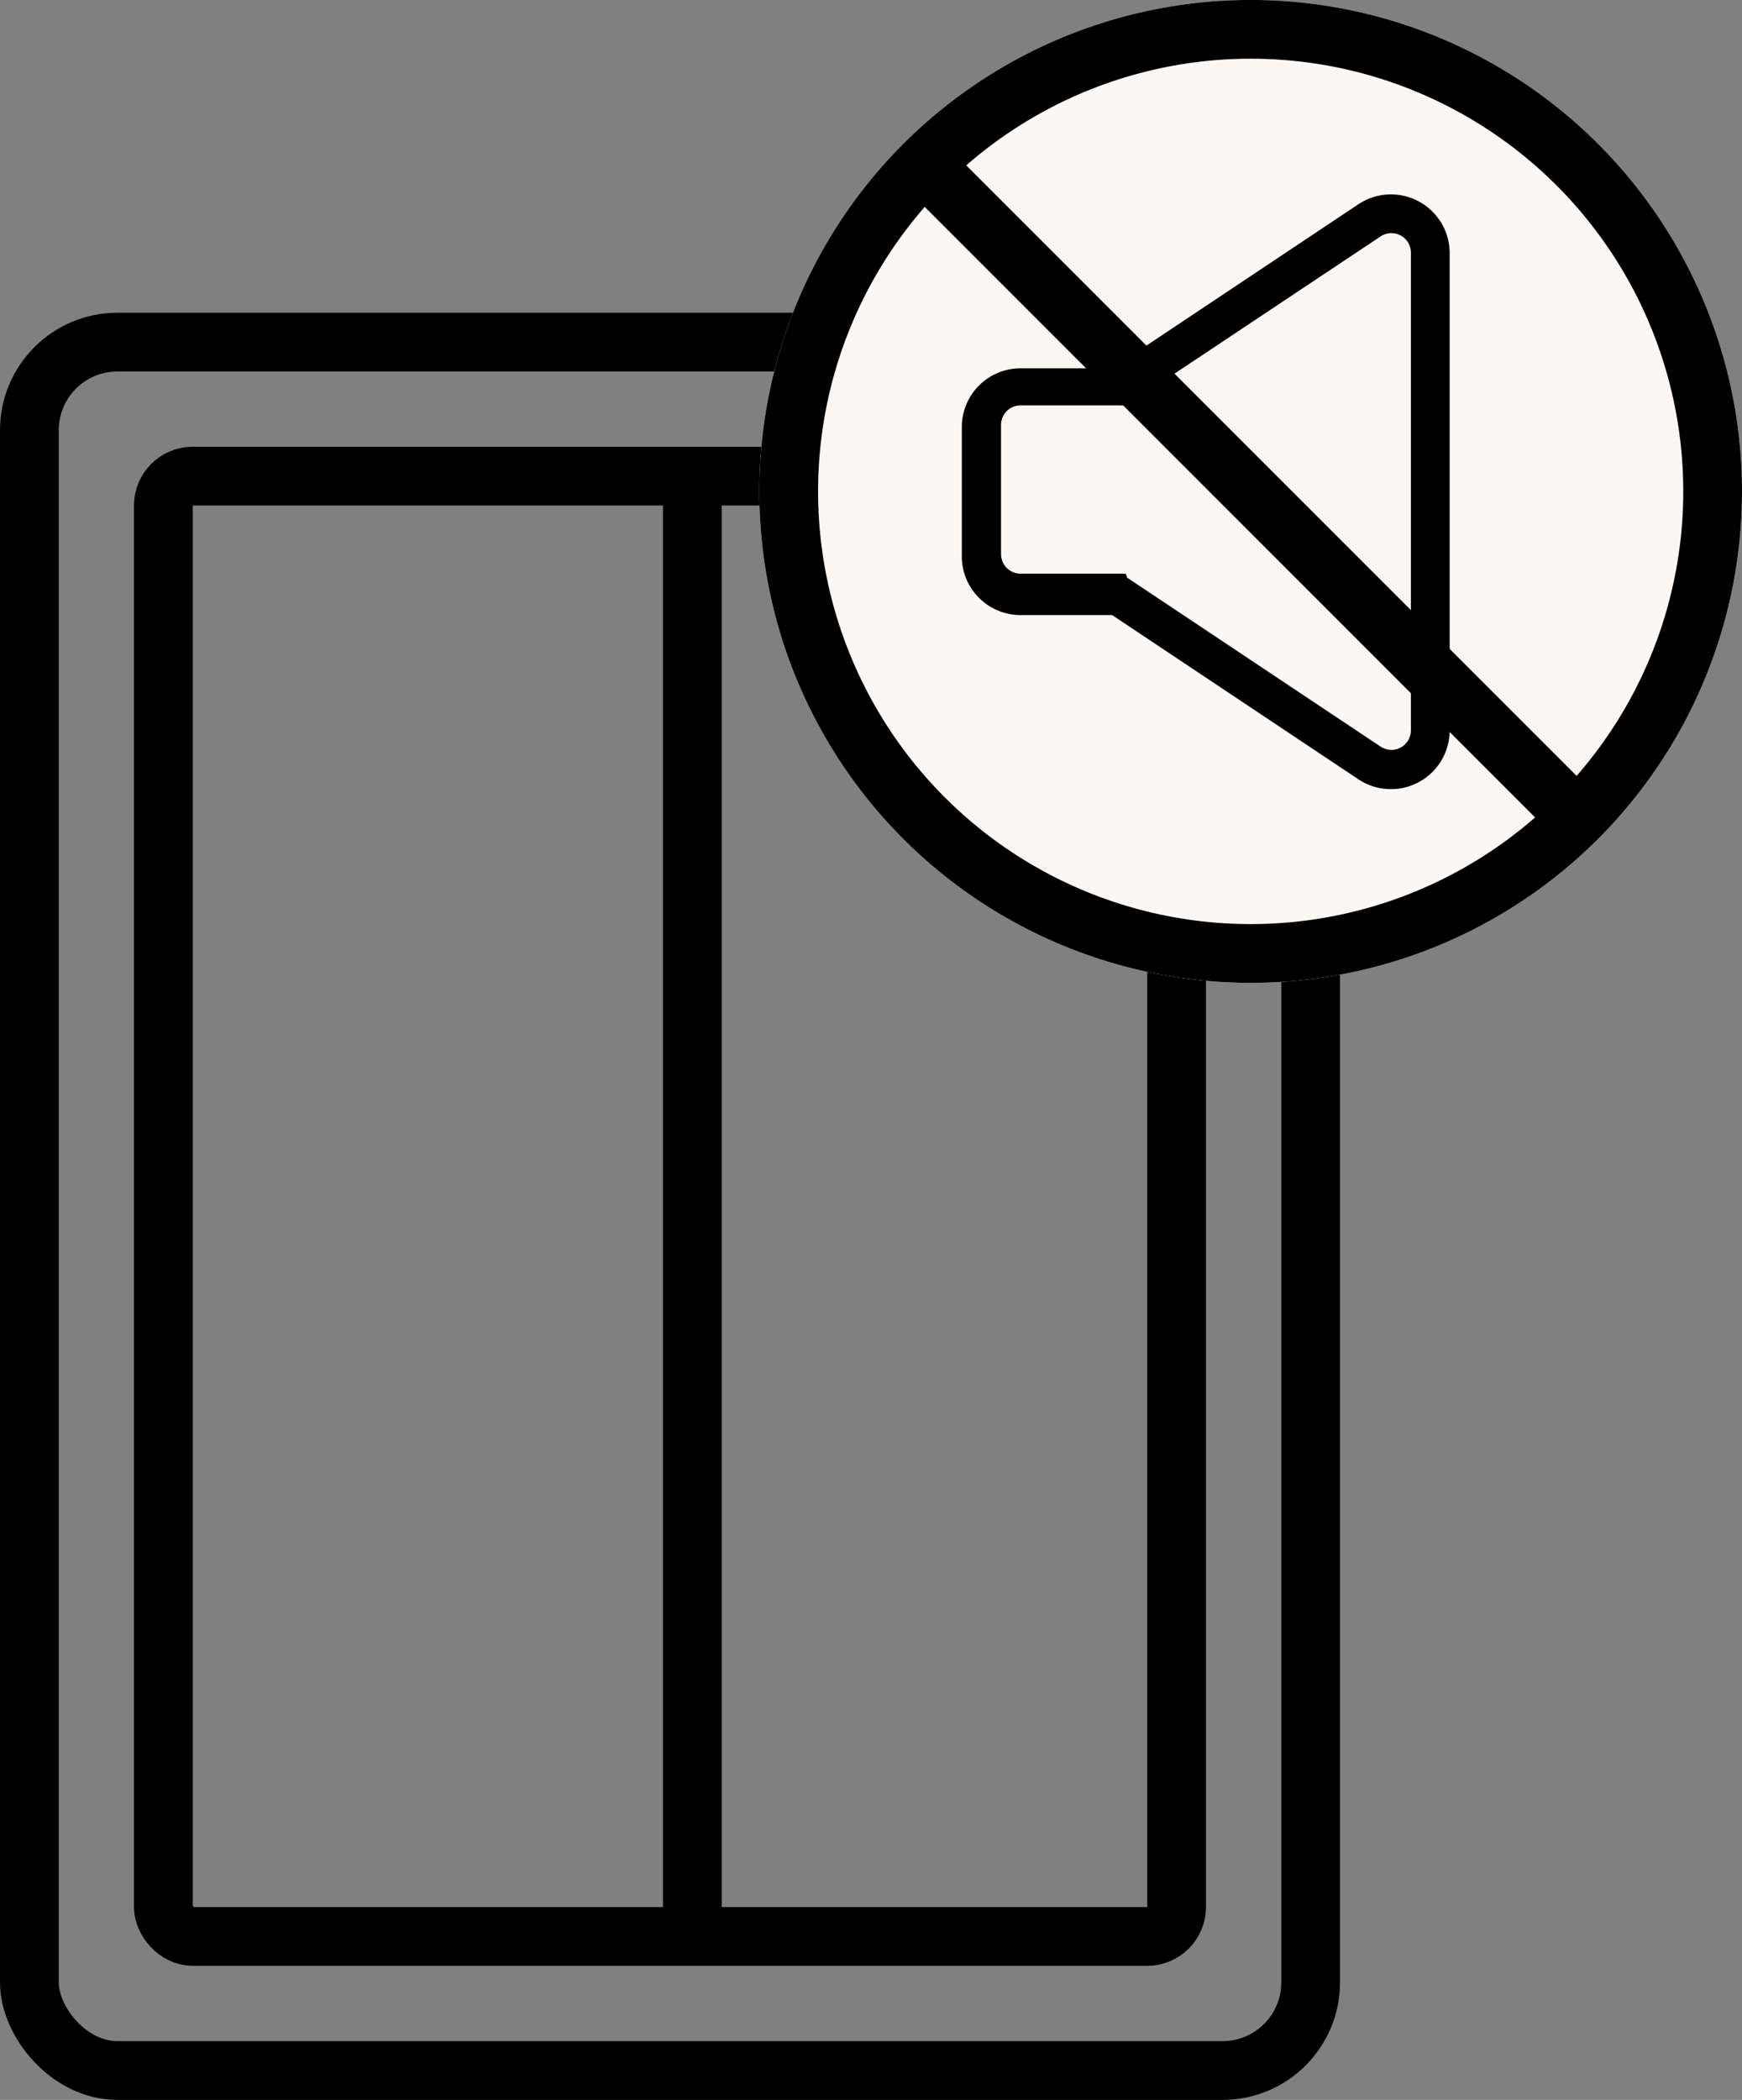
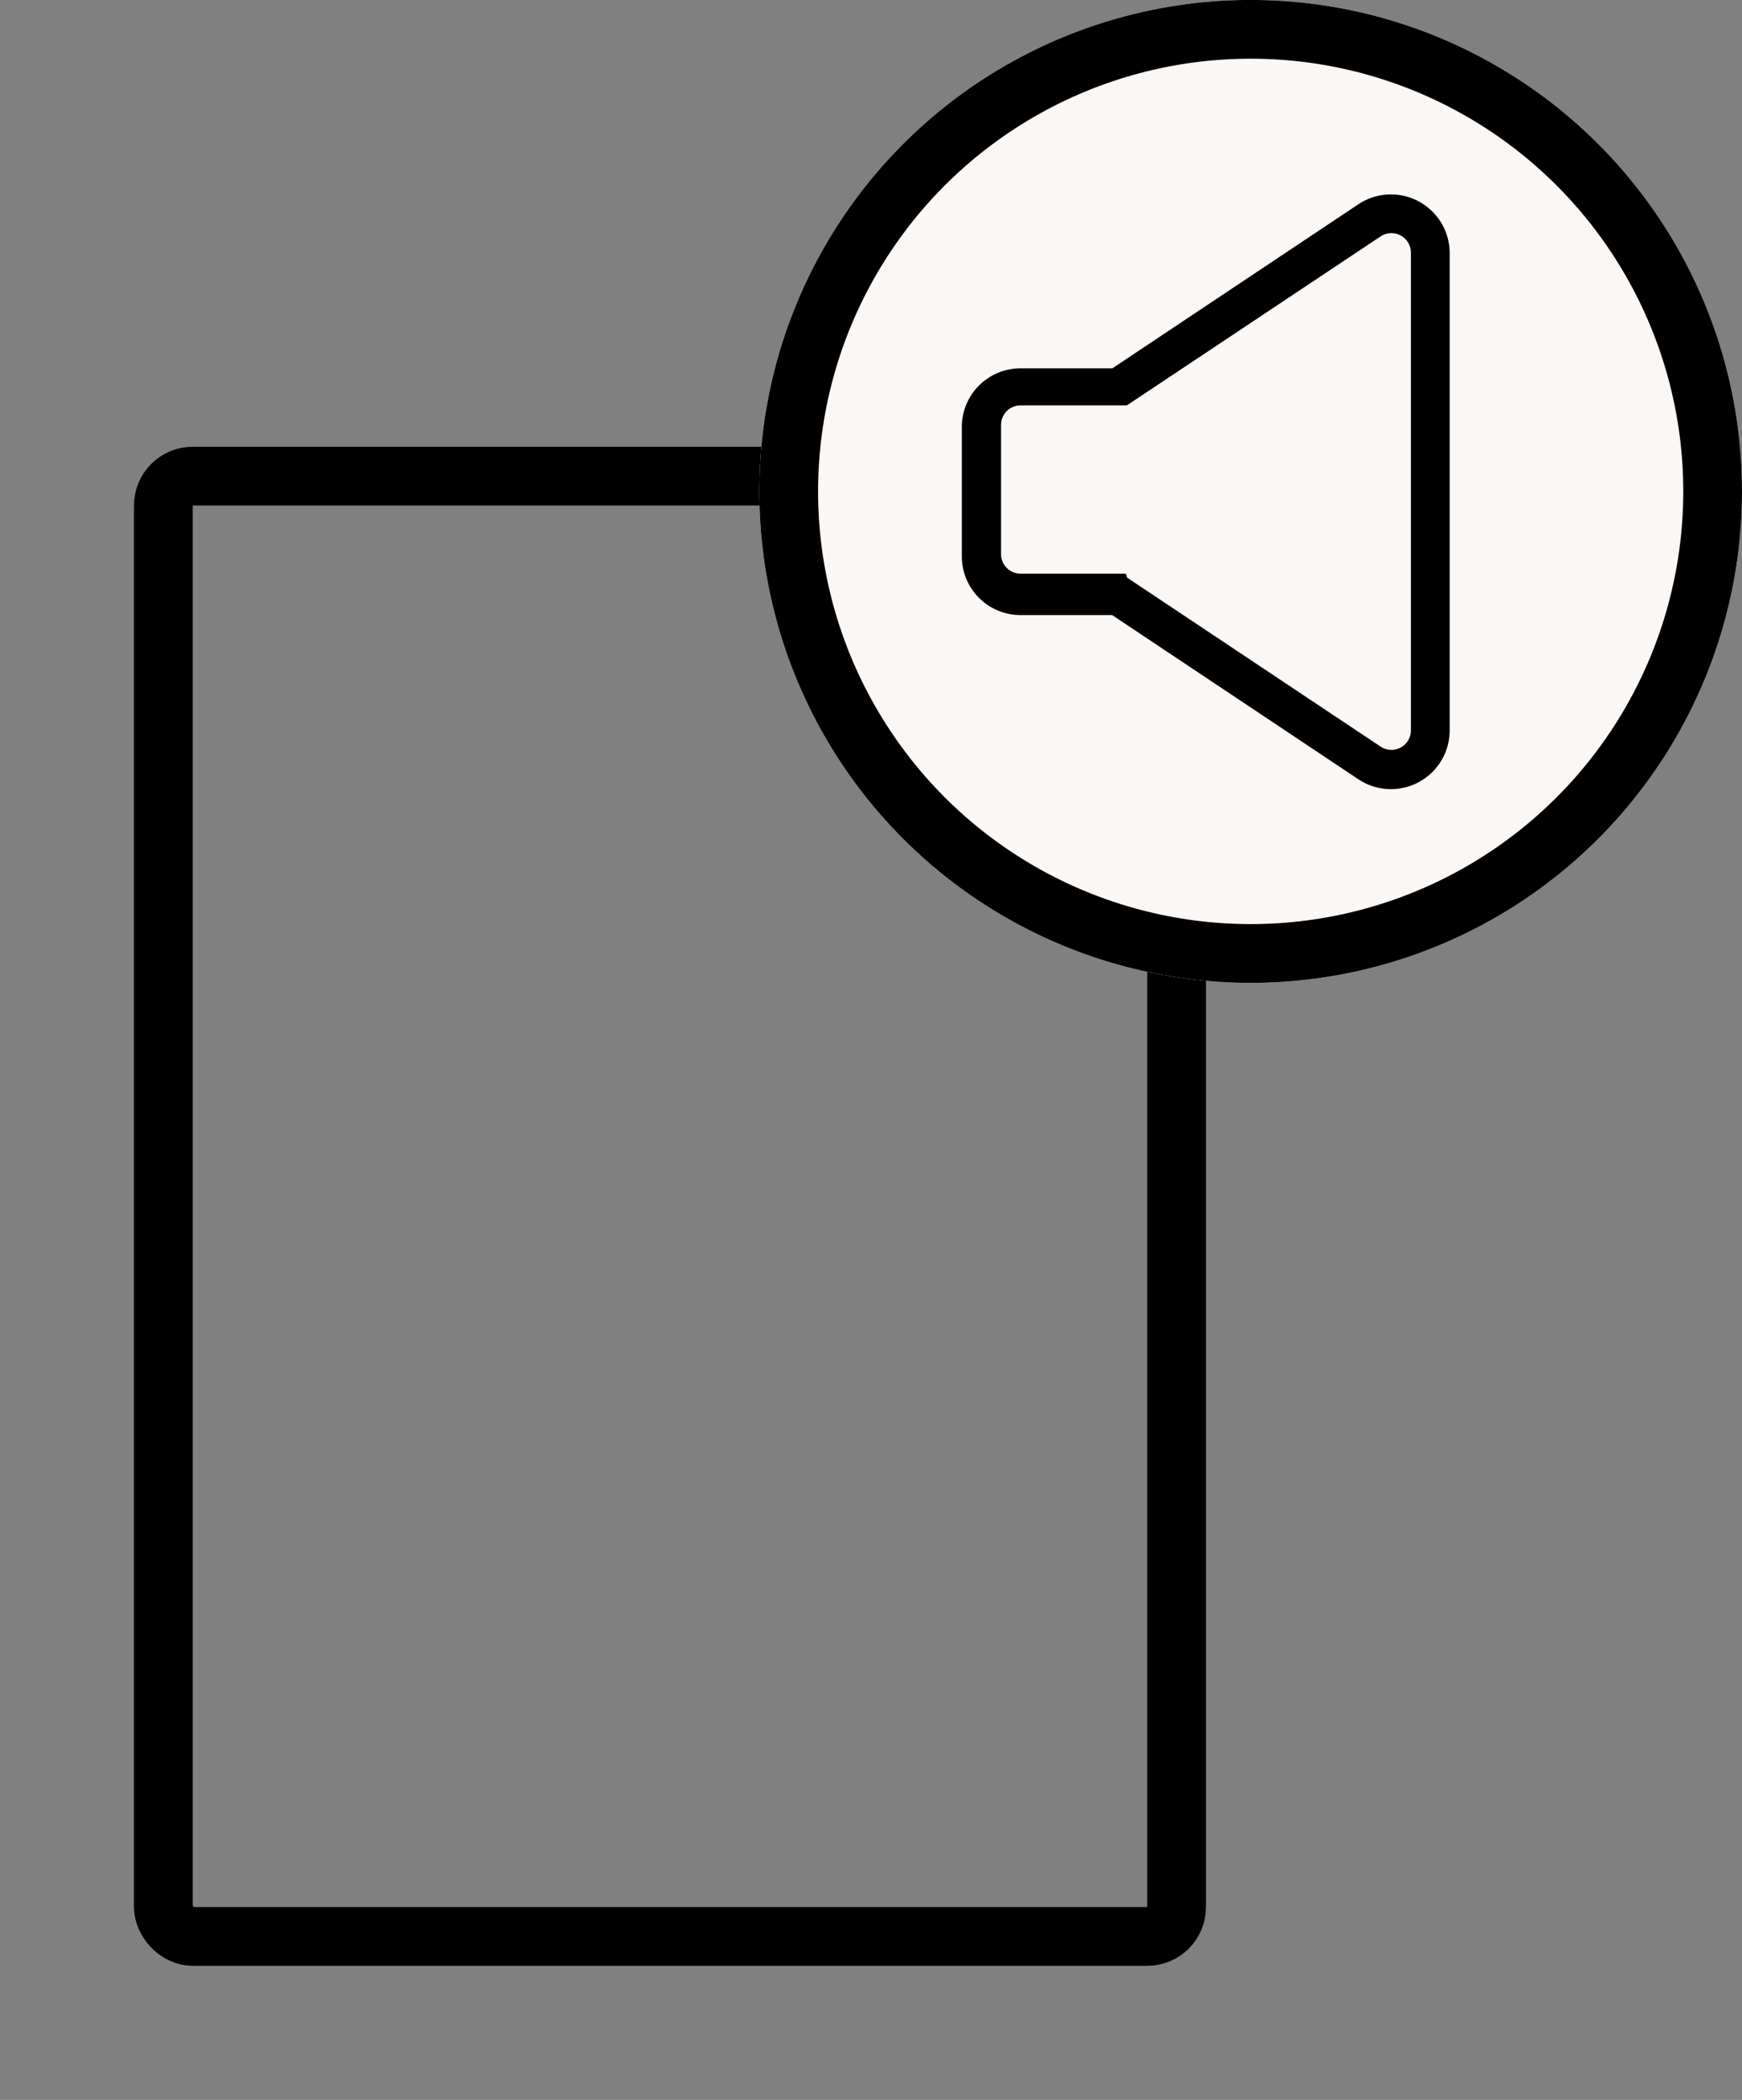
<svg xmlns="http://www.w3.org/2000/svg" width="29.658" height="35.742" viewBox="0 0 29.658 35.742">
  <rect x="0" y="0" width="29.658" height="35.742" fill="#808080" stroke="none" />
  <g id="Group_60" data-name="Group 60" transform="translate(-1256 -6554.864)">
    <g id="Rectangle_99" data-name="Rectangle 99" transform="translate(1256 6560.187)" fill="none" stroke="#000" stroke-width="1">
-       <rect width="22.814" height="30.419" rx="2" stroke="none" />
-       <rect x="0.5" y="0.5" width="21.814" height="29.419" rx="1.5" fill="none" />
-     </g>
+       </g>
    <g id="Rectangle_100" data-name="Rectangle 100" transform="translate(1258.281 6562.468)" fill="none" stroke="#000" stroke-width="1">
      <rect width="18.251" height="25.856" rx="1" stroke="none" />
      <rect x="0.5" y="0.5" width="17.251" height="24.856" rx="0.5" fill="none" />
    </g>
-     <line id="Line_33" data-name="Line 33" y2="24.999" transform="translate(1267.787 6562.849)" fill="none" stroke="#000" stroke-width="1" />
    <g id="Group_45" data-name="Group 45" transform="translate(1268.928 6554.863)">
      <g id="Ellipse_4" data-name="Ellipse 4" transform="translate(0 0)" fill="#faf7f5" stroke="#000" stroke-width="1">
        <circle cx="8.365" cy="8.365" r="8.365" stroke="none" />
        <circle cx="8.365" cy="8.365" r="7.865" fill="none" />
      </g>
      <g id="noun-no-sound-5291960" transform="translate(3.452 3.302)">
        <path id="Path_168" data-name="Path 168" d="M10.814,21.169H9.255a1,1,0,0,0-1,1v2.2a1,1,0,0,0,1,1h1.559l4.2,2.8a1,1,0,0,0,1.547-.828V19.2a1,1,0,0,0-1.547-.828l-4.2,2.8Zm.258,3.566.026.016,4.287,2.857a.332.332,0,0,0,.516-.276V19.2a.332.332,0,0,0-.516-.276L11.1,21.777l-.026.016h0l-.013.007h0l0,0,0,0,0,0,0,0,0,0,0,0h-.076a.347.347,0,0,1-.045,0H9.255a.332.332,0,0,0-.332.332v2.2a.332.332,0,0,0,.332.332h1.689l.015,0h.077l0,0,0,0,0,0,0,0,0,0,0,0h0l.013.007h0Z" transform="translate(-8.26 -18.201)" fill-rule="evenodd" />
      </g>
-       <line id="Line_34" data-name="Line 34" x2="11.407" y2="11.407" transform="translate(2.662 2.662)" fill="none" stroke="#000" stroke-width="1" />
    </g>
  </g>
</svg>